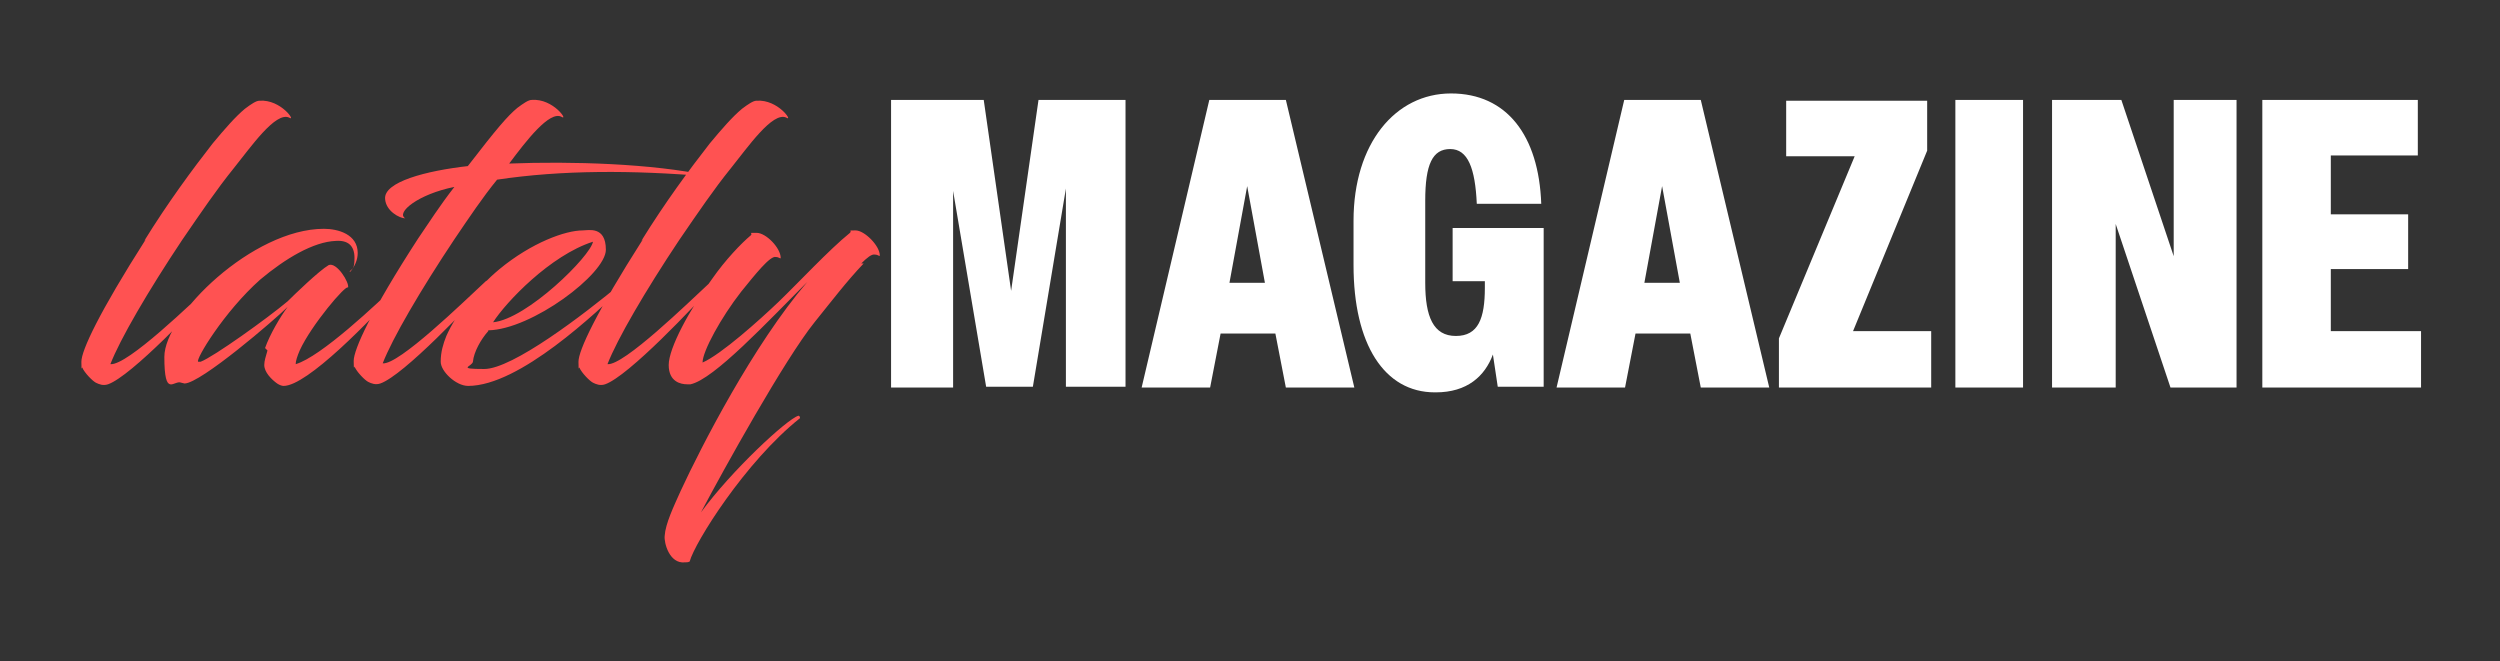
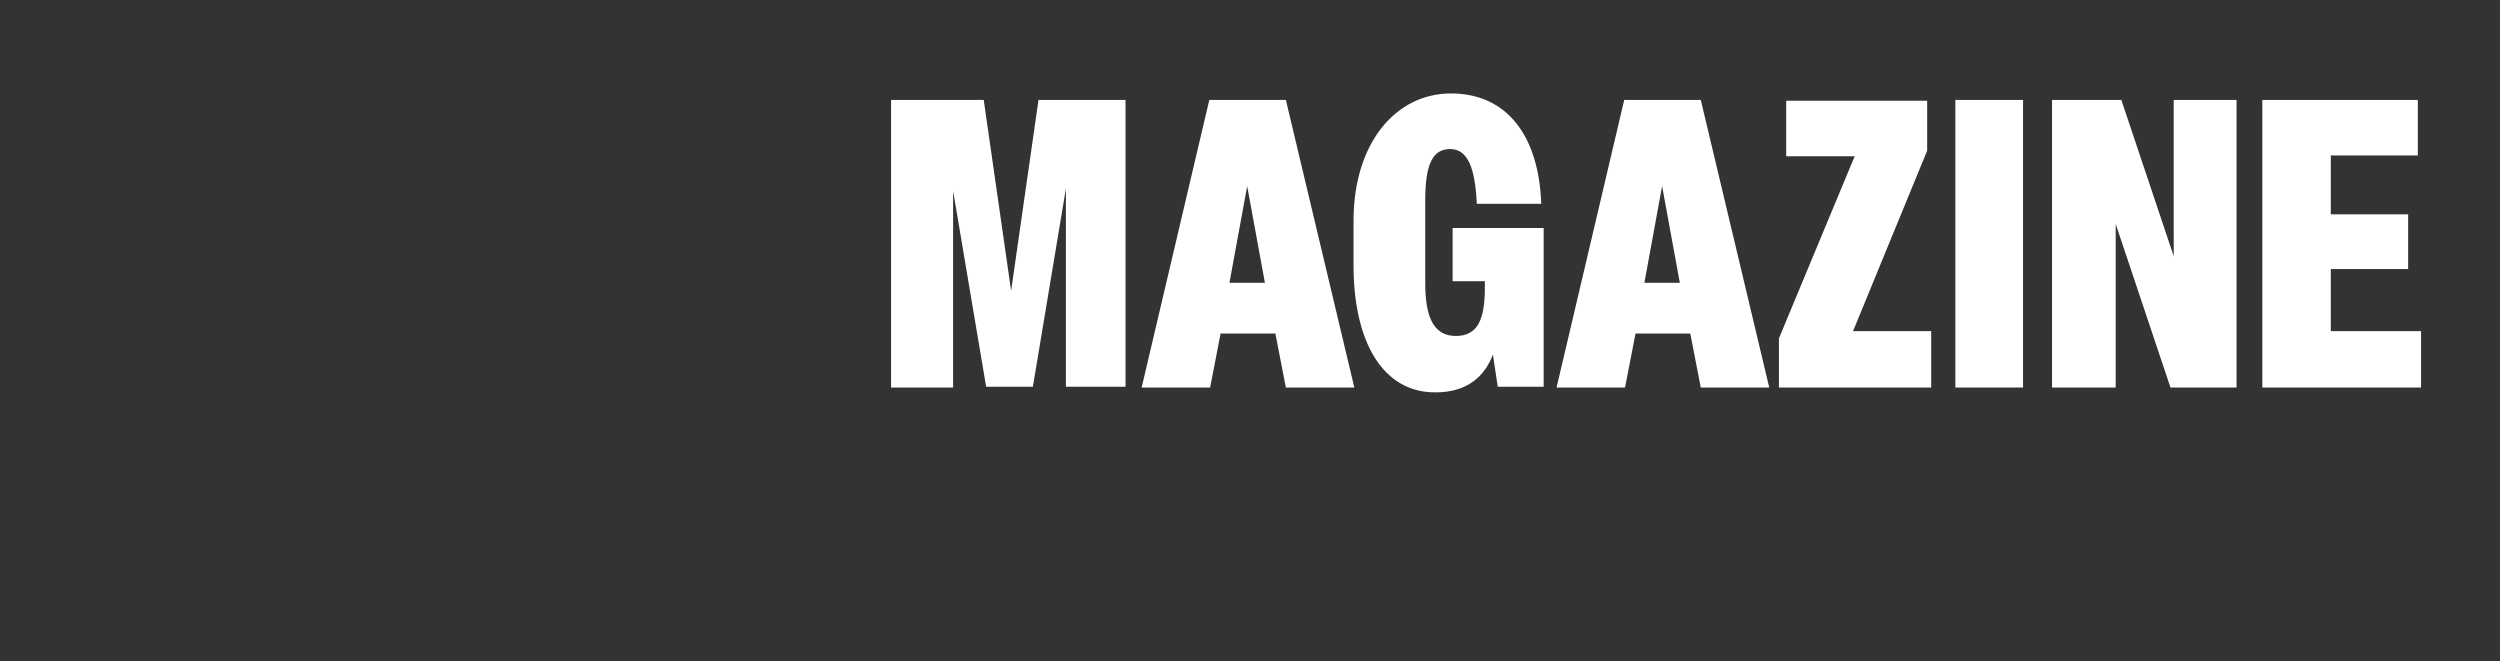
<svg xmlns="http://www.w3.org/2000/svg" id="Layer_1" data-name="Layer 1" version="1.1" viewBox="0 0 310.3 82.1">
  <rect x="0" y="0" width="310.3" height="82.1" fill="#333333" stroke="none" />
  <defs>
    <style> .cls-1 { fill: #fff; } .cls-1, .cls-2 { stroke-width: 0px; } .cls-2 { fill: #ff5252; } </style>
  </defs>
  <path class="cls-1" d="M300.5,48.1v-7h-11.2v-7.7h9.6v-6.8h-9.6v-7.3h10.8v-6.9h-19.3v35.7h19.6ZM262.6,48.1v-20.3l6.8,20.3h8.2V12.4h-7.8v19.4l-6.5-19.4h-8.6v35.7h8ZM251.1,12.4h-8.4v35.7h8.4V12.4ZM239.7,48.1v-7h-9.7l9.2-22.4v-6.2h-17.5v6.9h8.5l-9.4,22.6v6.1h18.9,0ZM206.3,23.1l2.2,12h-4.4l2.2-12h0ZM219.6,48.1l-8.5-35.7h-9.5l-8.4,35.7h8.5l1.3-6.7h6.8l1.3,6.7h8.7,0ZM178.2,48.7c3.9,0,6.1-2,7.1-4.7l.6,4h5.7v-19.7h-11.3v6.6h4v.8c0,3.8-.8,6-3.6,6s-3.8-2.4-3.8-6.6v-10.2c0-4.5.9-6.4,3.1-6.4s3.1,2.4,3.3,6.8h8c-.3-8.5-4.3-13.7-11.2-13.7s-12.1,6.2-12.1,15.8v5.5c0,9.8,3.8,15.8,10.1,15.8M154.8,23.1l2.2,12h-4.4l2.2-12h0ZM168.1,48.1l-8.5-35.7h-9.5l-8.4,35.7h8.5l1.3-6.7h6.8l1.3,6.7h8.7,0ZM118.3,48.1v-24.4l4.1,24.3h5.8l4.1-24.6v24.6h7.4V12.4h-10.8l-3.4,23.7-3.4-23.7h-11.5v35.7h7.7Z" />
-   <path class="cls-2" d="M106.9,32.7c.7-.7,1.3-1.2,1.7-1.1.4,0,.6.3.6.1,0-1.2-1.9-3.1-3-3.1s-.4,0-.7.3c-2.6,2.1-6.4,6.2-8.9,8.6-2.3,2.2-7.1,6.5-9.4,7.5,0-1.4,2.3-5.6,4.8-8.8,1.7-2.1,3.6-4.5,4.3-4.3.4,0,.6.3.6.1,0-1.2-1.8-3.1-3-3.1s-.4,0-.7.3c-1.2,1-3.2,3.1-4.8,5.4-2.8,3.8-5.4,8.6-5.4,10.7s1.5,2.4,2.3,2.4h.4c2.9-.6,9.6-7.8,14.5-12.7-6.7,7.8-13.2,20.5-15.7,25.9-.9,2-1.9,4.1-2,5.6-.1.9.6,3.5,2.5,3.3.2,0,.4,0,.6-.1.6-2.3,6.9-12.4,13.7-17.8,0,0,0-.3-.2-.3-1.4.4-8.3,6.8-12.1,12,2.8-5.3,10.4-19,14.1-23.6,2.1-2.6,4-5.1,6.1-7.3M79.8,29.7c-5.8,9.1-8,13.8-8,15.2s.1.6.1.7c.3.7,1.3,1.7,1.7,1.9.4.2.9.4,1.5.2,2.9-1,11.2-9.8,13.5-12.4.1-.1,0-.6-.4-.3-2.8,2.6-10.8,10.4-12.8,10.2,1.2-3.1,4.7-9.1,8.9-15.4,2.4-3.5,4.3-6.3,6.4-8.9,2.1-2.6,5.2-7.1,6.9-6.3.9.6-1-2.3-3.7-2.1-.4,0-1,.4-1.8,1-1.2,1-2.5,2.5-4,4.3-2.5,3.2-5.6,7.4-8.5,12.1M73.6,30c-.3,1.8-8.2,9.6-12.4,10,1.6-2.5,7.1-8.3,12.4-10M60.6,41c5.4-.1,14.6-7,14.6-10s-2.2-2.4-2.9-2.4c-2.1,0-6.3,1.5-10.3,4.8-3,2.5-5.4,5.6-6.6,8.3-.4,1-.7,2-.7,3.2s1.9,3,3.4,3c6.4,0,15.9-9.1,19.5-12.5.1-.1-.2-.4-.4-.3-4.8,4-13.6,10.7-17.1,10.7s-1.5-.3-1.4-.9c.1-1.2,1-2.8,1.9-3.8M58.2,20.6c-5.4.6-10.6,2-10.4,4.1.1,1.5,1.8,2.4,2.5,2.4-1.2-.7,1.6-3,6.1-3.9-1.8,2.3-3.2,4.5-4.5,6.4-5.9,9.1-8,13.8-8,15.2s.1.6.1.7c.3.7,1.3,1.7,1.7,1.9.4.2.9.4,1.5.2,2.9-1,11.2-9.8,13.5-12.4.1-.1,0-.6-.4-.3-2.8,2.6-10.8,10.4-12.8,10.2,1.2-3.1,4.7-9.1,8.9-15.4,1.9-2.8,3.5-5.2,5.3-7.4,8-1.2,16.8-1.2,26.2-.4.6,0,.4,0,0-.1-6.9-1.5-17-1.8-24.7-1.5,2.1-2.8,5-6.6,6.5-5.8.9.6-1-2.3-3.7-2.1-.4,0-1,.4-1.8,1-1.2,1-2.5,2.5-6.2,7.3M33.2,43.5c-.2.7-.4,1.3-.4,1.8,0,.9.9,1.8,1.6,2.3.3.2.6.3.8.3,2.9,0,10.7-8,14.8-12.6.1-.1-.1-.6-.4-.3-2.9,2.8-9.8,9.3-12.9,10.2,0-.4.2-1,.5-1.7,1.4-3.1,5.8-8.3,6-7.8.2-.6-1.4-3.2-2.4-2.8-1.2.7-4.3,3.7-5.1,4.5-2.5,2.1-9.2,6.9-10.8,7.5h-.3c-.4-.2,3.2-6.2,7.7-10.2,3.1-2.6,6.6-4.7,9.4-4.8,1.5-.1,2.3.6,2.3,2.1s-.3,1.3-.6,1.7c0,0,0,.1.1,0,.5-.6.9-1.4.9-2.3,0-2.3-2.4-3-4.2-3-8.8,0-19.8,10.7-19.8,15.9s1.2,2.8,2.1,3.2c.1,0,.3.1.4.1,2,0,11.3-8,12.8-9.5-.9,1.2-2.2,3.4-2.8,5.1M18.1,29.7c-5.8,9.1-8,13.8-8,15.2s.1.6.1.7c.3.7,1.3,1.7,1.7,1.9.4.2.9.4,1.5.2,2.9-1,11.2-9.8,13.5-12.4.1-.1,0-.6-.3-.3-2.8,2.6-10.8,10.4-12.9,10.2,1.2-3.1,4.7-9.1,8.9-15.4,2.4-3.5,4.3-6.3,6.4-8.9,2.1-2.6,5.2-7.1,6.9-6.3.9.6-1-2.3-3.7-2.1-.4,0-1,.4-1.8,1-1.2,1-2.5,2.5-4,4.3-2.5,3.2-5.6,7.4-8.5,12.1" />
</svg>